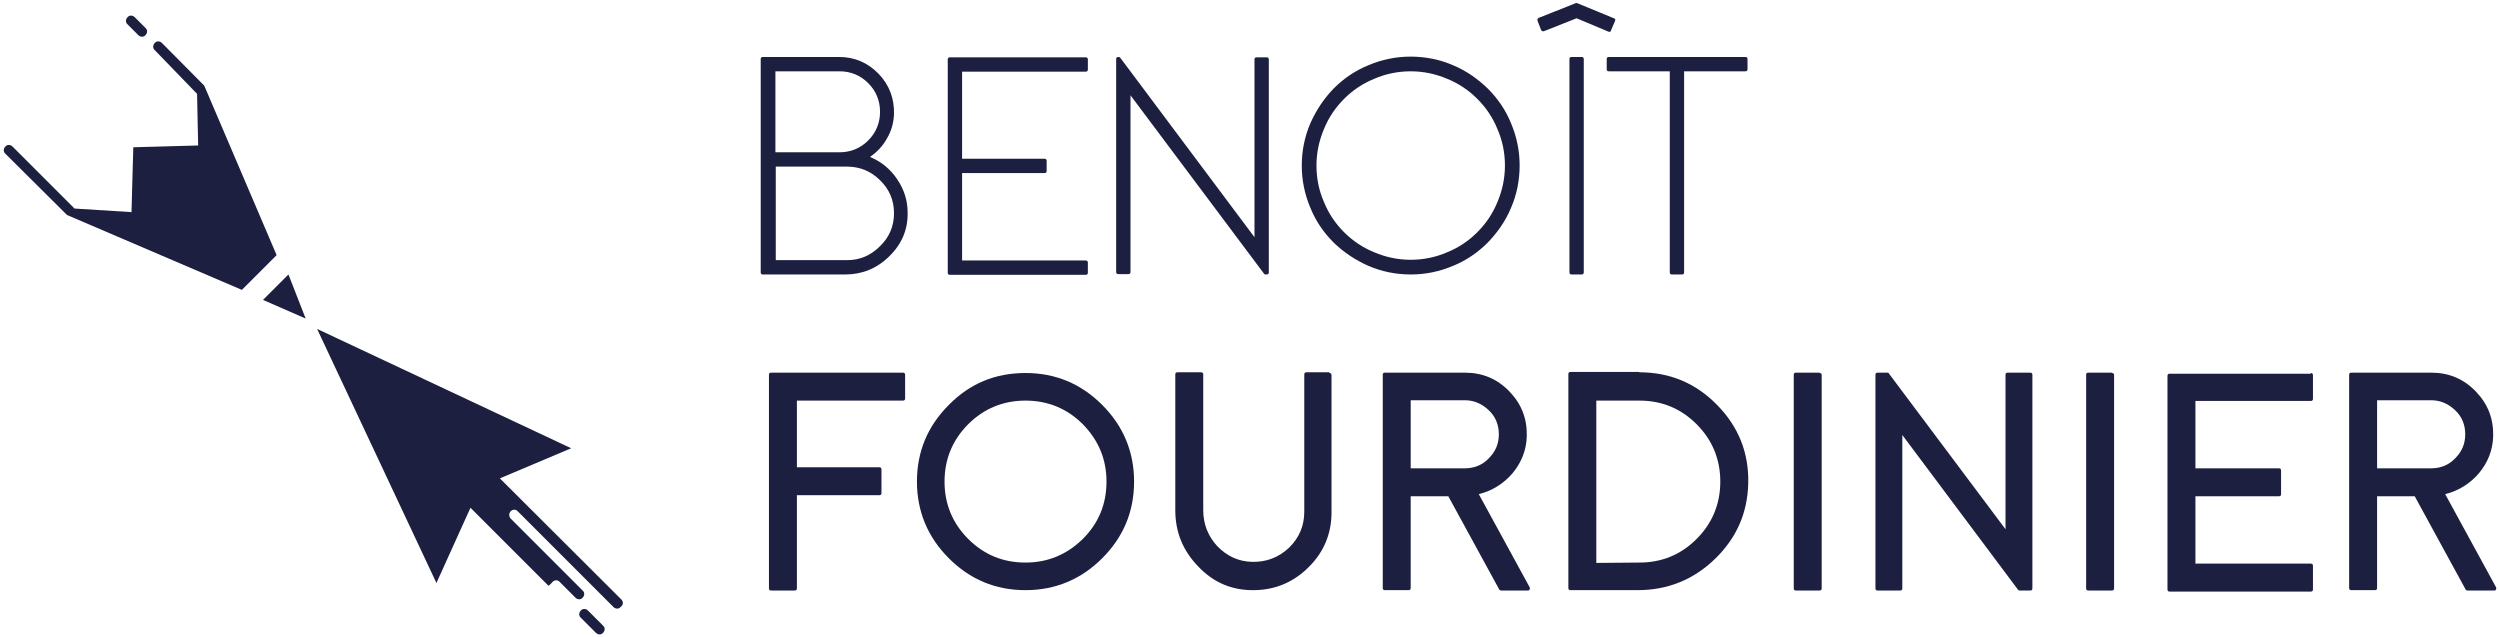
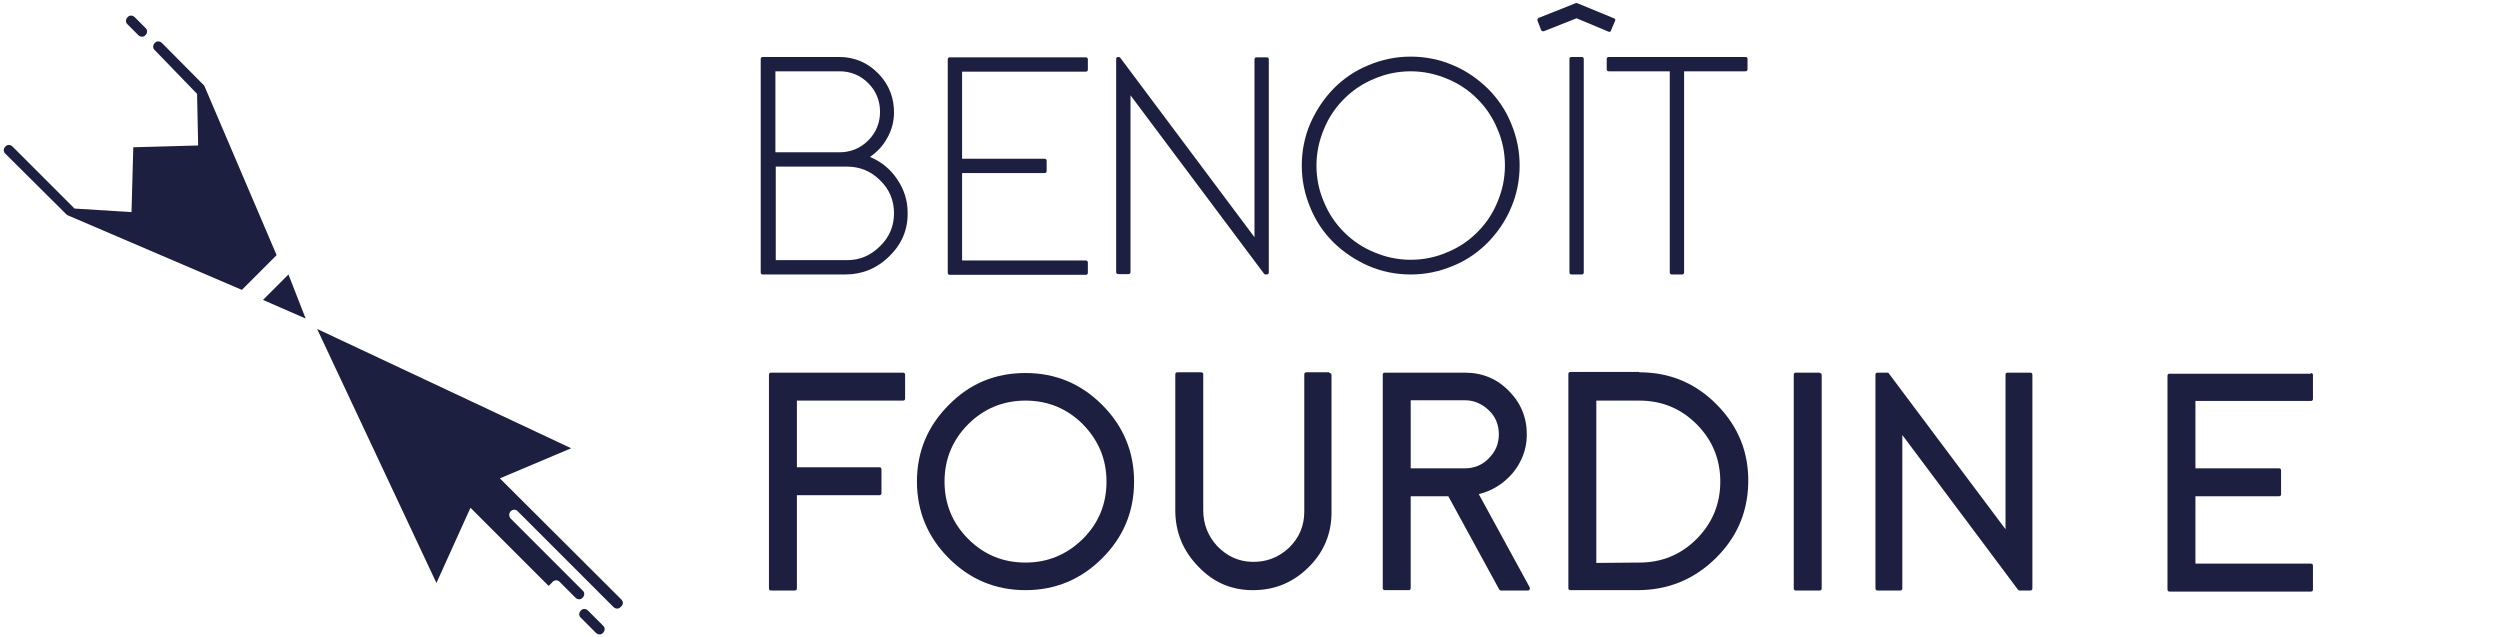
<svg xmlns="http://www.w3.org/2000/svg" version="1.1" id="Calque_1" x="0px" y="0px" viewBox="0 0 697.7 177.9" style="enable-background:new 0 0 697.7 177.9;" xml:space="preserve">
  <style type="text/css">
	.st0{fill:#1C1F3F;}
</style>
  <g>
    <g>
      <path class="st0" d="M222.4,111.7v18.7h23c0.4,0,0.6,0.2,0.6,0.6v6.6c0,0.4-0.2,0.6-0.6,0.6h-23v26c0,0.4-0.2,0.6-0.6,0.6h-6.6    c-0.4,0-0.6-0.2-0.6-0.6v-59.6c0-0.4,0.2-0.6,0.6-0.6H252c0.4,0,0.6,0.2,0.6,0.6v6.6c0,0.4-0.2,0.6-0.6,0.6h-29.6V111.7z" />
      <path class="st0" d="M286.2,104.1c8.4,0,15.5,3,21.4,8.9s8.9,13.1,8.9,21.4c0,8.4-3,15.5-8.9,21.4s-13.1,8.9-21.4,8.9    c-8.4,0-15.5-3-21.4-8.9s-8.9-13.1-8.9-21.4c0-8.4,3-15.5,8.9-21.4C270.7,107,277.8,104.1,286.2,104.1z M286.2,157    c6.2,0,11.5-2.2,16-6.6c4.4-4.4,6.6-9.7,6.6-16c0-6.2-2.2-11.5-6.6-16c-4.4-4.4-9.8-6.6-16-6.6s-11.6,2.2-16,6.6s-6.6,9.8-6.6,16    s2.2,11.6,6.6,16C274.6,154.8,279.9,157,286.2,157z" />
      <path class="st0" d="M371,104.1c0.4,0,0.6,0.2,0.6,0.6V143c0,5.9-2.1,11-6.3,15.2s-9.2,6.4-15.2,6.5c-6.1,0.1-11.3-2-15.6-6.5    c-4.3-4.4-6.5-9.6-6.5-15.8v-37.9c0-0.4,0.2-0.6,0.6-0.6h6.6c0.4,0,0.6,0.2,0.6,0.6v37.9c0,3.8,1.3,7.2,3.9,10    c2.7,2.8,5.9,4.3,9.7,4.4c4,0.1,7.4-1.2,10.3-3.9c2.9-2.8,4.3-6.2,4.3-10.1v-38.3c0-0.4,0.2-0.6,0.6-0.6h6.4V104.1z" />
      <path class="st0" d="M426.9,163.9c0.1,0.2,0.1,0.4,0,0.6s-0.2,0.3-0.5,0.3h-7.5c-0.2,0-0.4-0.1-0.5-0.3l-14.2-26l0,0h-10.5v25.6    c0,0.4-0.2,0.6-0.6,0.6h-6.6c-0.4,0-0.6-0.2-0.6-0.6v-59.5c0-0.4,0.2-0.6,0.6-0.6h22.3c4.9,0,9,1.7,12.4,5.2s5,7.6,4.9,12.5    c-0.1,3.9-1.5,7.4-4,10.4c-2.5,2.9-5.7,4.9-9.4,5.8L426.9,163.9z M408.8,130.7c2.6,0,4.9-0.9,6.7-2.8c1.9-1.9,2.8-4.1,2.8-6.7    s-0.9-4.9-2.8-6.7c-1.9-1.8-4.1-2.8-6.7-2.8h-15.1v19H408.8z" />
      <path class="st0" d="M457.5,103.9c8.5,0,15.7,3,21.7,9.1s8.9,13.4,8.7,21.9c-0.2,8.3-3.3,15.3-9.3,21.1c-6,5.8-13.2,8.7-21.6,8.7    h-18.7c-0.4,0-0.6-0.2-0.6-0.6v-59.7c0-0.4,0.2-0.6,0.6-0.6h19.2V103.9z M457.5,157c6.3,0,11.6-2.2,16-6.6s6.6-9.8,6.6-16    s-2.2-11.6-6.6-16c-4.4-4.4-9.7-6.6-16-6.6h-12v45.3L457.5,157L457.5,157z" />
      <path class="st0" d="M507.8,104.1c0.4,0,0.6,0.2,0.6,0.6v59.5c0,0.4-0.2,0.6-0.6,0.6h-6.6c-0.4,0-0.6-0.2-0.6-0.6v-59.6    c0-0.4,0.2-0.6,0.6-0.6h6.6V104.1z" />
      <path class="st0" d="M566.6,104c0.4,0,0.6,0.2,0.6,0.6v59.6c0,0.4-0.2,0.6-0.6,0.6h-3c-0.2,0-0.3-0.1-0.4-0.2l-32.3-43.2v42.8    c0,0.4-0.2,0.6-0.6,0.6H524c-0.4,0-0.6-0.2-0.6-0.6v-59.6c0-0.4,0.2-0.6,0.6-0.6h2.8c0.2,0,0.3,0.1,0.4,0.3l32.5,43.4v-43.1    c0-0.4,0.2-0.6,0.6-0.6L566.6,104L566.6,104z" />
-       <path class="st0" d="M589.4,104.1c0.4,0,0.6,0.2,0.6,0.6v59.5c0,0.4-0.2,0.6-0.6,0.6h-6.6c-0.4,0-0.6-0.2-0.6-0.6v-59.6    c0-0.4,0.2-0.6,0.6-0.6h6.6V104.1z" />
      <path class="st0" d="M644.9,104.1c0.4,0,0.6,0.2,0.6,0.6v6.6c0,0.4-0.2,0.6-0.6,0.6h-32.2v18.8H636c0.4,0,0.6,0.2,0.6,0.6v6.6    c0,0.4-0.2,0.6-0.6,0.6h-23.3v18.8h32.2c0.4,0,0.6,0.2,0.6,0.6v6.6c0,0.4-0.2,0.6-0.6,0.6h-39.4c-0.4,0-0.6-0.2-0.6-0.6v-59.6    c0-0.4,0.2-0.6,0.6-0.6h39.4V104.1z" />
-       <path class="st0" d="M696.6,163.9c0.1,0.2,0.1,0.4,0,0.6s-0.2,0.3-0.5,0.3h-7.5c-0.2,0-0.4-0.1-0.5-0.3l-14.2-26l0,0h-10.5v25.6    c0,0.4-0.2,0.6-0.6,0.6h-6.6c-0.4,0-0.6-0.2-0.6-0.6v-59.5c0-0.4,0.2-0.6,0.6-0.6h22.3c4.9,0,9,1.7,12.4,5.2s5,7.6,4.9,12.5    c-0.1,3.9-1.5,7.4-4,10.4c-2.5,2.9-5.7,4.9-9.4,5.8L696.6,163.9z M678.5,130.7c2.6,0,4.9-0.9,6.7-2.8c1.9-1.9,2.8-4.1,2.8-6.7    s-0.9-4.9-2.8-6.7c-1.9-1.8-4.1-2.8-6.7-2.8h-15.1v19H678.5z" />
    </g>
    <g>
      <path class="st0" d="M242.8,43.8c3.1,1.3,5.6,3.3,7.5,6.1c2,2.9,3,6,3,9.4c0.1,4.7-1.6,8.8-5.1,12.2c-3.4,3.4-7.6,5.1-12.3,5.1    h-23c-0.4,0-0.6-0.2-0.6-0.6V16.5c0-0.4,0.2-0.6,0.6-0.6h21.3c4.3,0,8,1.6,11,4.7s4.4,6.9,4.3,11.2c-0.1,2.5-0.7,4.7-2,6.9    C246.4,40.7,244.8,42.4,242.8,43.8z M216.4,42.5h17.9c3.1,0,5.8-1.1,8-3.3c2.2-2.2,3.3-4.9,3.3-8s-1.1-5.8-3.3-8s-4.9-3.3-8-3.3    h-17.9V42.5z M236.4,72.6c3.6,0,6.6-1.3,9.2-3.9c2.6-2.5,3.9-5.6,3.9-9.2s-1.3-6.7-3.9-9.2c-2.5-2.5-5.6-3.8-9.2-3.8h-19.9v26.1    H236.4z" />
      <path class="st0" d="M268.5,20v24.3h23c0.4,0,0.6,0.2,0.6,0.6v2.8c0,0.4-0.2,0.6-0.6,0.6h-23v24.4H303c0.4,0,0.6,0.2,0.6,0.6v2.8    c0,0.4-0.2,0.6-0.6,0.6h-37.9c-0.4,0-0.6-0.2-0.6-0.6V16.6c0-0.4,0.2-0.6,0.6-0.6H303c0.4,0,0.6,0.2,0.6,0.6v2.8    c0,0.4-0.2,0.6-0.6,0.6L268.5,20L268.5,20z" />
      <path class="st0" d="M354.1,76c0,0.4-0.2,0.6-0.6,0.6h-0.3c-0.2,0-0.4-0.1-0.5-0.3l-37.2-49.7v49.3c0,0.4-0.2,0.6-0.6,0.6h-2.8    c-0.4,0-0.6-0.2-0.6-0.6V16.5c0-0.4,0.2-0.6,0.6-0.6h0.1c0.2,0,0.4,0.1,0.5,0.3l37.4,50V16.6c0-0.4,0.2-0.6,0.6-0.6h2.8    c0.4,0,0.6,0.2,0.6,0.6V76z" />
      <path class="st0" d="M381.9,74.2c-3.6-1.6-6.8-3.7-9.7-6.5c-2.8-2.8-5-6-6.5-9.7c-1.6-3.8-2.4-7.7-2.4-11.8    c0-4.1,0.8-8.1,2.4-11.8c1.6-3.6,3.7-6.8,6.5-9.7c2.8-2.8,6-5,9.7-6.5c3.8-1.6,7.7-2.4,11.8-2.4s8.1,0.8,11.8,2.4    c3.6,1.5,6.8,3.7,9.7,6.5c2.8,2.8,5,6,6.5,9.7c1.6,3.8,2.4,7.7,2.4,11.8c0,4.1-0.8,8.1-2.4,11.8c-1.5,3.6-3.7,6.8-6.5,9.7    c-2.8,2.8-6,5-9.7,6.5c-3.8,1.6-7.7,2.4-11.8,2.4S385.6,75.8,381.9,74.2z M383.5,22c-3.2,1.3-6,3.2-8.4,5.6s-4.3,5.2-5.6,8.4    c-1.4,3.3-2.1,6.7-2.1,10.2c0,3.6,0.7,7,2.1,10.2c1.3,3.2,3.2,6,5.6,8.4c2.4,2.4,5.2,4.3,8.4,5.6c3.3,1.4,6.7,2.1,10.2,2.1    s7-0.7,10.2-2.1c3.2-1.3,6-3.2,8.4-5.6c2.4-2.4,4.3-5.2,5.6-8.4c1.4-3.3,2.1-6.7,2.1-10.2c0-3.6-0.7-7-2.1-10.2    c-1.3-3.2-3.2-6-5.6-8.4c-2.4-2.4-5.2-4.3-8.4-5.6c-3.3-1.4-6.7-2.1-10.2-2.1S386.7,20.6,383.5,22z" />
      <path class="st0" d="M440,5.1l-9.1,3.6c-0.3,0.1-0.6,0-0.8-0.3l-1-2.6c-0.1-0.4,0-0.6,0.3-0.8l10.3-4.1c0.2-0.1,0.3-0.1,0.5,0    l10.2,4.2c0.4,0.1,0.5,0.4,0.3,0.8l-1.1,2.6c-0.1,0.4-0.4,0.5-0.8,0.3L440,5.1z M438.6,76.6c-0.4,0-0.6-0.2-0.6-0.6V16.5    c0-0.4,0.2-0.6,0.6-0.6h2.8c0.4,0,0.6,0.2,0.6,0.6V76c0,0.4-0.2,0.6-0.6,0.6H438.6z" />
      <path class="st0" d="M487.1,15.9c0.4,0,0.6,0.2,0.6,0.6v2.8c0,0.4-0.2,0.6-0.6,0.6H470V76c0,0.4-0.2,0.6-0.6,0.6h-2.8    c-0.4,0-0.6-0.2-0.6-0.6V19.9h-17c-0.4,0-0.6-0.2-0.6-0.6v-2.8c0-0.4,0.2-0.6,0.6-0.6H487.1z" />
    </g>
    <g>
      <g>
        <g>
          <g>
            <polygon class="st0" points="73.4,83.7 85.3,88.9 80.5,76.6      " />
          </g>
          <path class="st0" d="M57,23.9L45.2,12c-0.6-0.6-1.5-0.6-2,0c-0.6,0.6-0.6,1.5,0,2L55,26.2l0.3,14.4l-18.1,0.5l-0.5,18.1l-15.9-1      L3.5,40.9c-0.6-0.6-1.5-0.6-2,0c-0.6,0.6-0.6,1.5,0,2L18.7,60l48.8,20.9l9.7-9.7L57,23.9z" />
          <path class="st0" d="M38.6,9.8c0.6,0.6,1.5,0.6,2,0c0.6-0.6,0.6-1.5,0-2l-3-3c-0.6-0.6-1.5-0.6-2,0c-0.6,0.6-0.6,1.5,0,2      L38.6,9.8z" />
        </g>
        <g>
          <path class="st0" d="M164.1,170.4c-0.6-0.6-1.5-0.6-2,0c-0.6,0.6-0.6,1.5,0,2l4.2,4.2c0.6,0.6,1.5,0.6,2,0c0.6-0.6,0.6-1.5,0-2      L164.1,170.4z" />
          <path class="st0" d="M173.4,167.3l-33.9-33.8l19.9-8.4L88.5,91.8l33.3,70.9l9.5-21l21.8,21.8c0,0,1.1-1,1.1-1.1      c0.6-0.6,1.5-0.6,2,0l4.4,4.4c0.6,0.6,1.5,0.6,2,0c0.6-0.6,0.6-1.5,0-2l-20.2-20.2c-0.4-0.6-0.4-1.3,0.1-1.9      c0.6-0.6,1.5-0.6,2,0l26.7,26.7c0.6,0.6,1.5,0.6,2,0C174,168.8,174,167.9,173.4,167.3z" />
        </g>
      </g>
    </g>
  </g>
</svg>